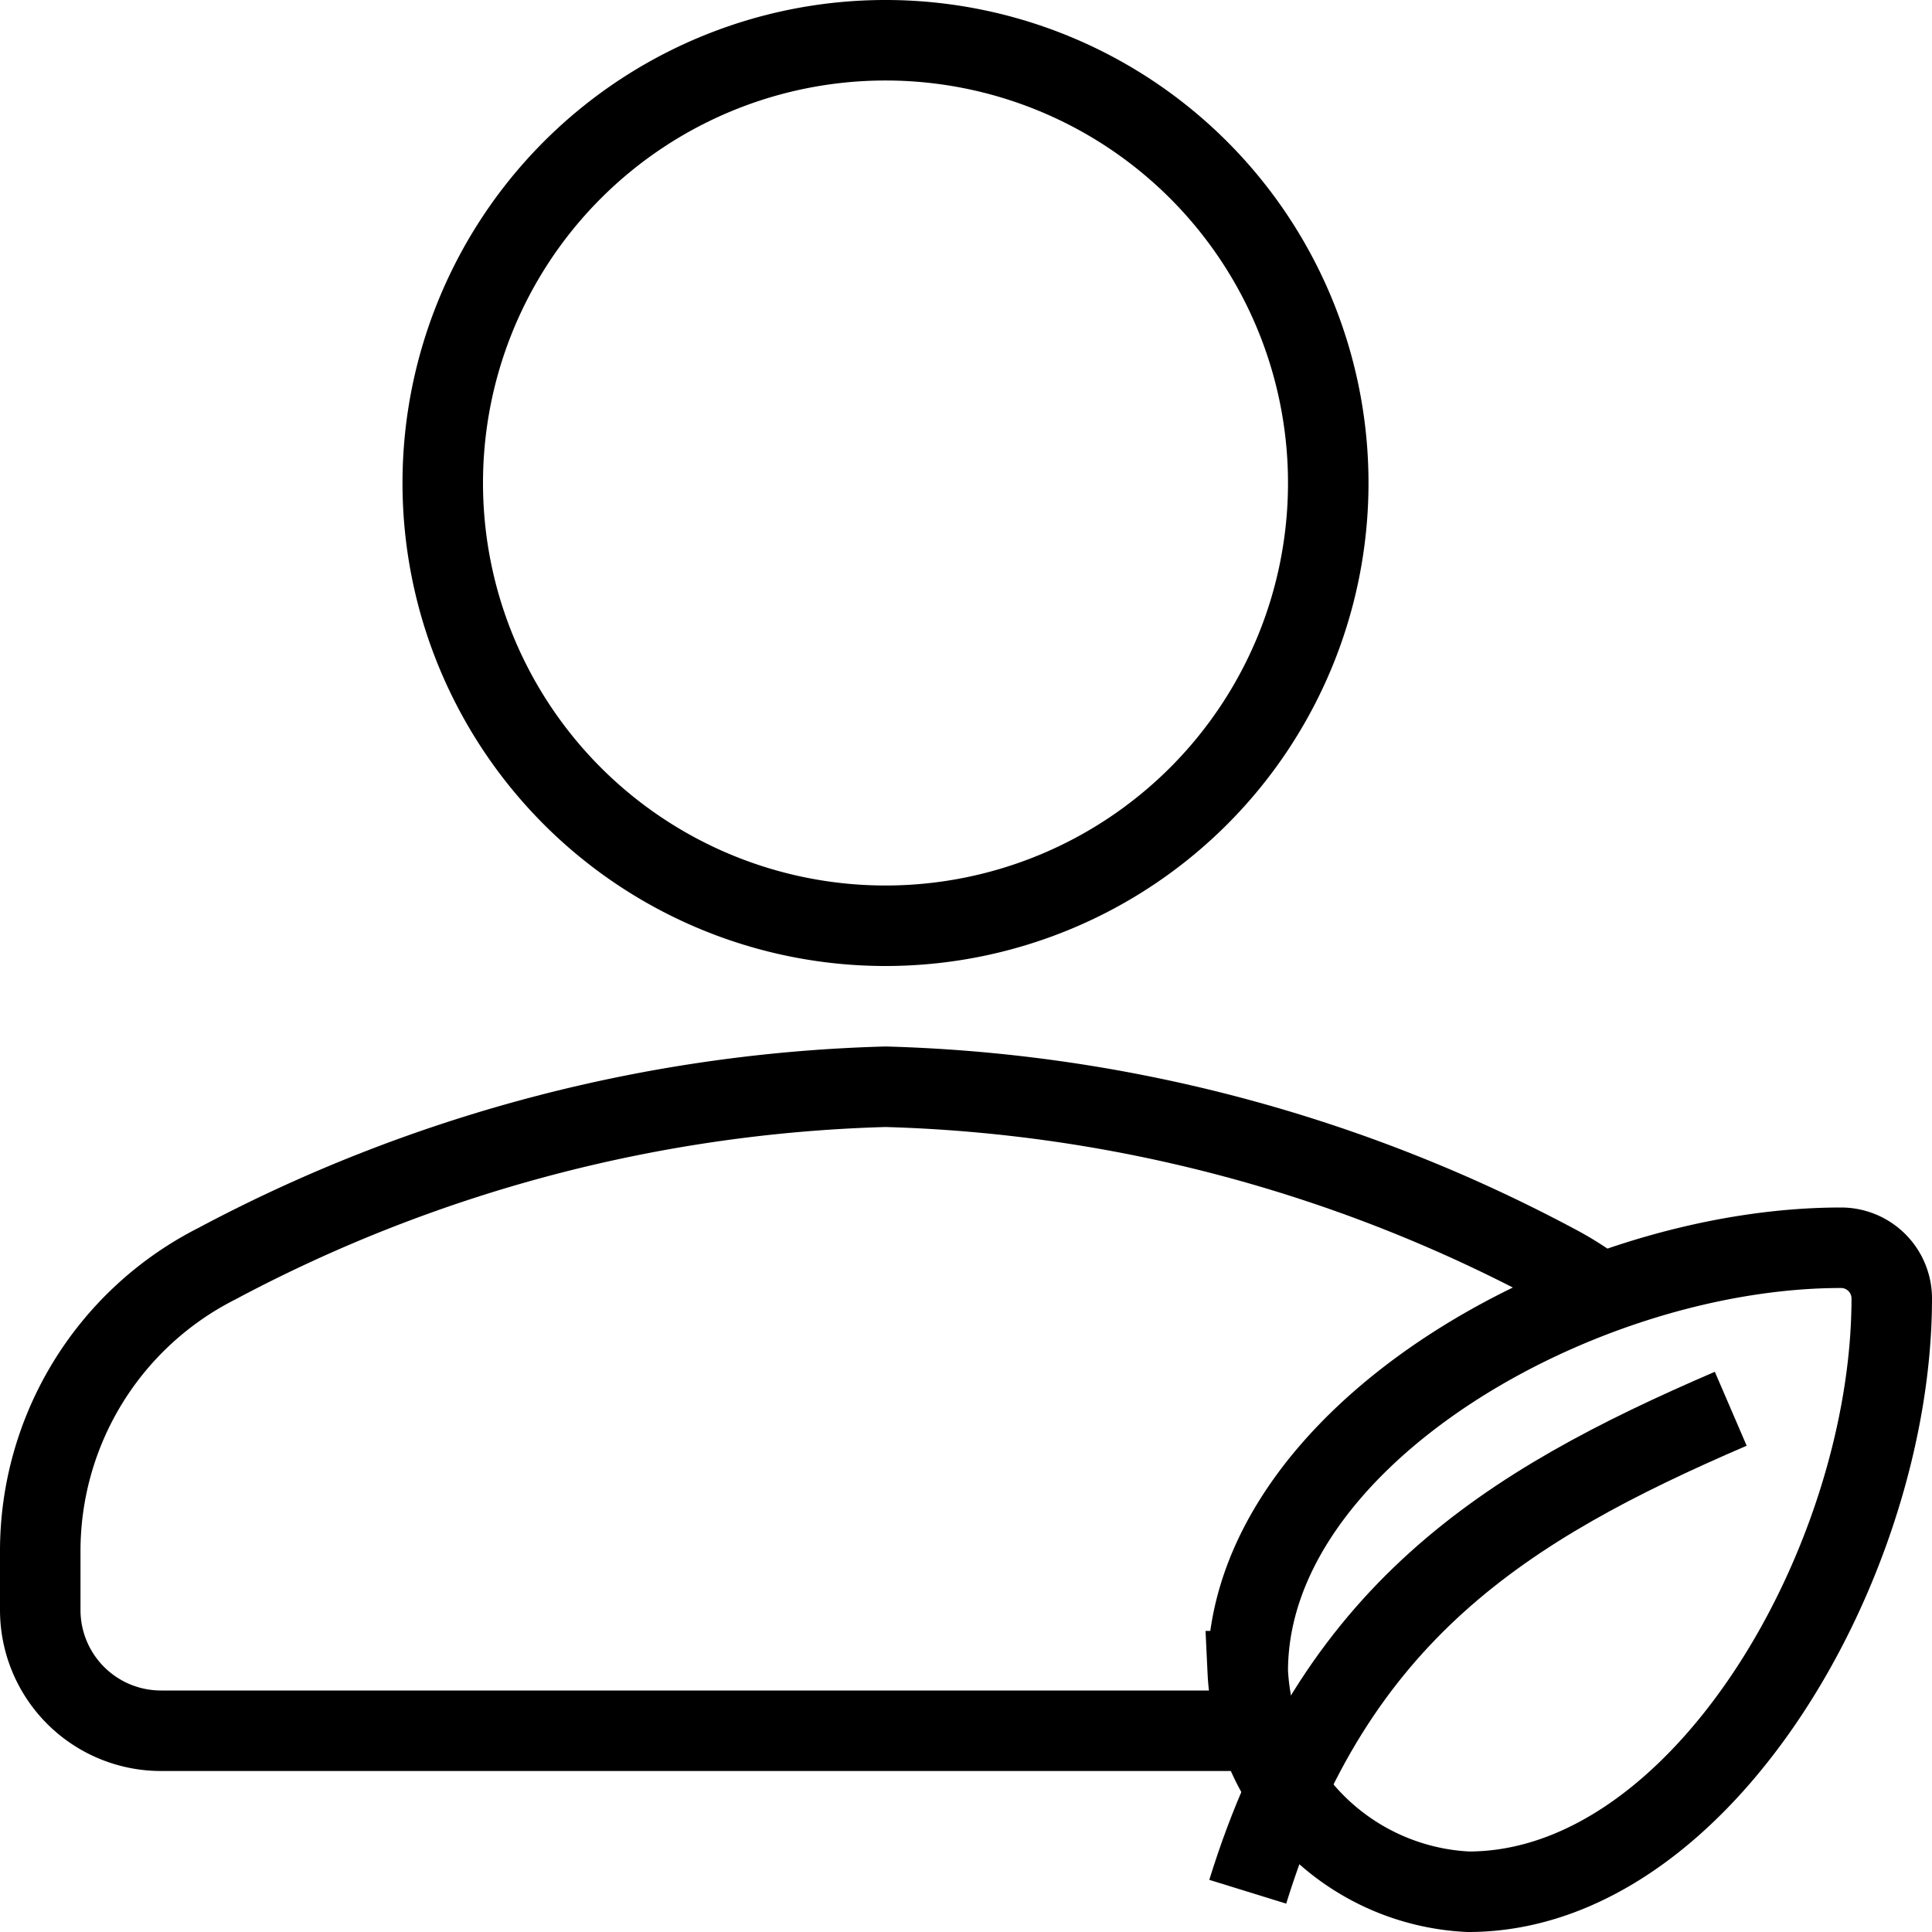
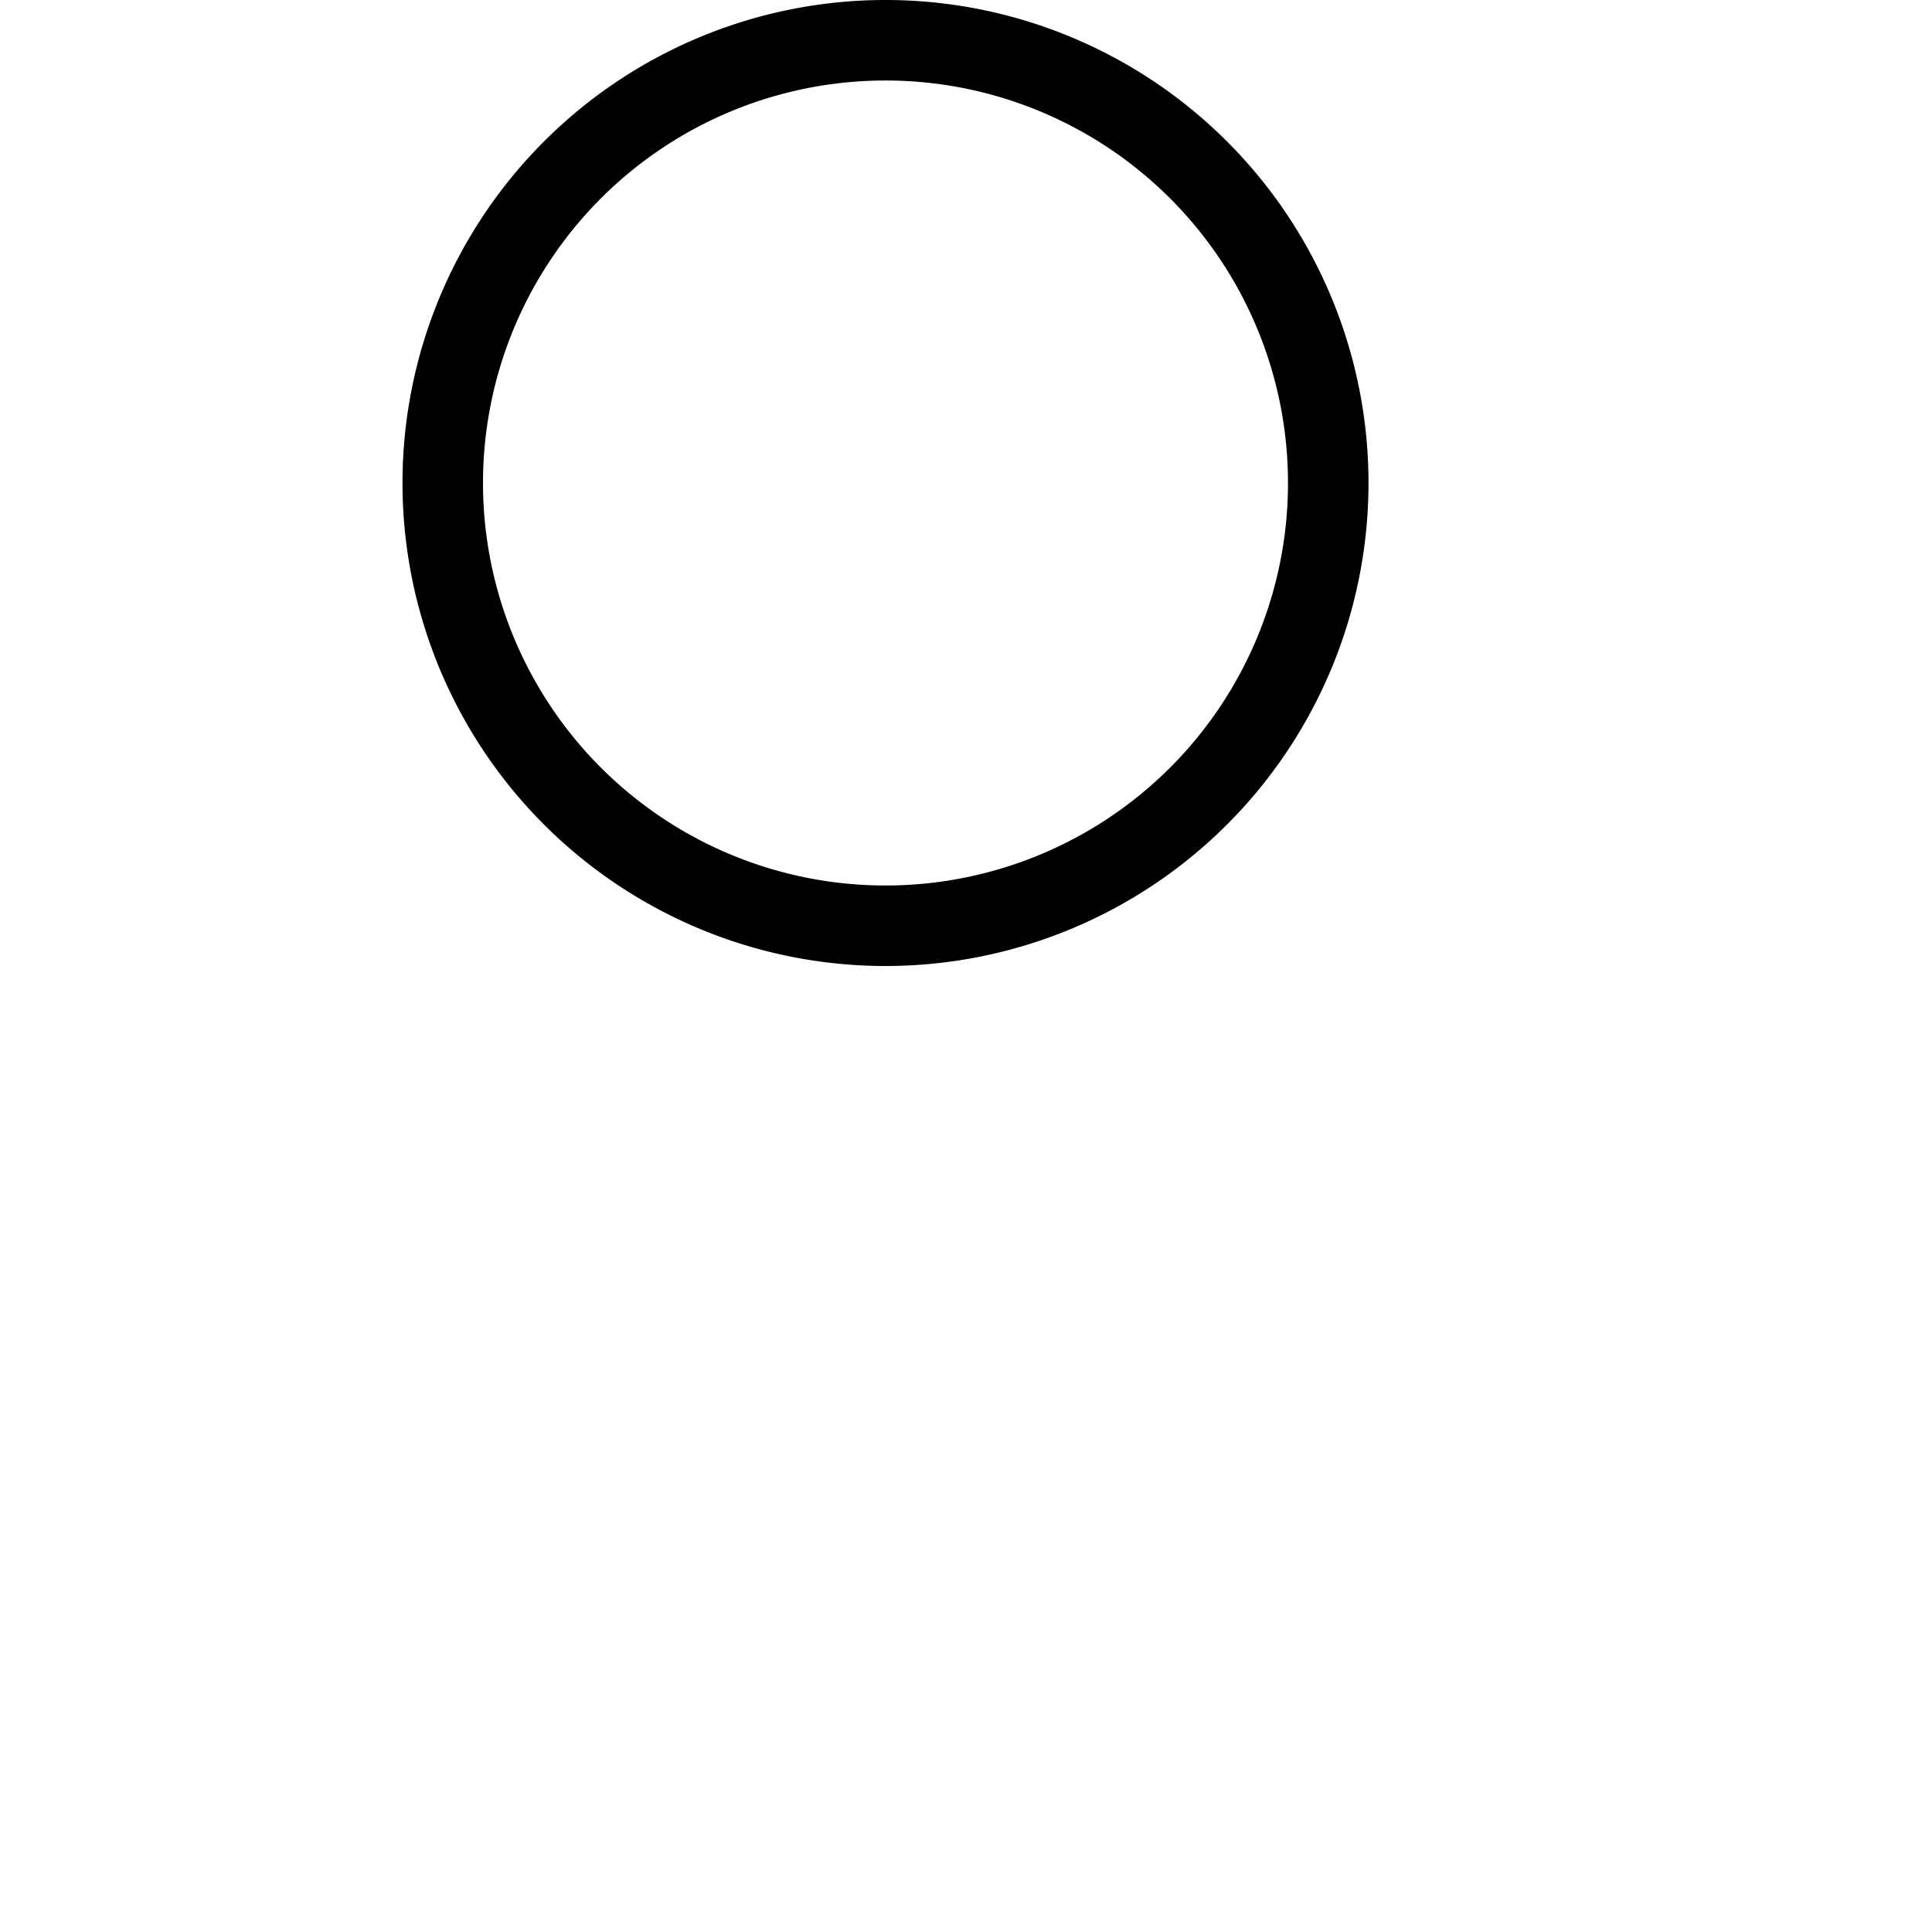
<svg xmlns="http://www.w3.org/2000/svg" xmlns:ns1="http://sodipodi.sourceforge.net/DTD/sodipodi-0.dtd" xmlns:ns2="http://www.inkscape.org/namespaces/inkscape" viewBox="0 0 24 24" version="1.1" id="svg18" ns1:docname="badge-referrals.svg" ns2:version="0.92.2 5c3e80d, 2017-08-06">
  <ns1:namedview pagecolor="#ffffff" bordercolor="#666666" borderopacity="1" objecttolerance="10" gridtolerance="10" guidetolerance="10" ns2:pageopacity="0" ns2:pageshadow="2" ns2:window-width="1059" ns2:window-height="660" id="namedview20" showgrid="false" ns2:zoom="9.8333333" ns2:cx="-6.5084747" ns2:cy="12" ns2:window-x="94" ns2:window-y="20" ns2:window-maximized="0" ns2:current-layer="Layer_2" />
  <defs id="defs4" />
  <title id="title6">Referred A User</title>
  <g id="Layer_2" data-name="Layer 2">
    <g id="Layer_1-2" data-name="Layer 1" style="stroke:#000000;stroke-opacity:1;fill:#000000;fill-opacity:0">
-       <path class="cls-1" d="M22.87,15.5c-3.25,0-7.37,2.35-7.37,5.26a2.88,2.88,0,0,0,2.74,2.74c2.91,0,5.26-4.12,5.26-7.37A.63.63,0,0,0,22.87,15.5Z" id="path8" style="fill:#000000;fill-opacity:0;stroke:#000000;stroke-opacity:1" />
-       <path class="cls-1" d="M21.5,17.5c-2.81,1.21-4.93,2.54-6,6" id="path10" style="stroke:#000000;stroke-opacity:1;fill:#000000;fill-opacity:0" />
      <path style="fill:#000000;stroke:#000000;stroke-linecap:round;stroke-linejoin:round;stroke-opacity:1;fill-opacity:0" d="M 16.5,6 A 5.5,5.5 0 0 1 11,11.5 5.5,5.5 0 0 1 5.5,6 5.5,5.5 0 0 1 11,0.5 5.5,5.5 0 0 1 16.5,6 Z" id="circle12" />
-       <path class="cls-1" d="M19.89,16.07a4,4,0,0,0-.58-.37A18.76,18.76,0,0,0,11,13.5a18.75,18.75,0,0,0-8.31,2.2A4,4,0,0,0,.5,19.27V20A1.5,1.5,0,0,0,2,21.5H15.63" id="path14" style="stroke:#000000;stroke-opacity:1;fill:#000000;fill-opacity:0" />
    </g>
  </g>
</svg>